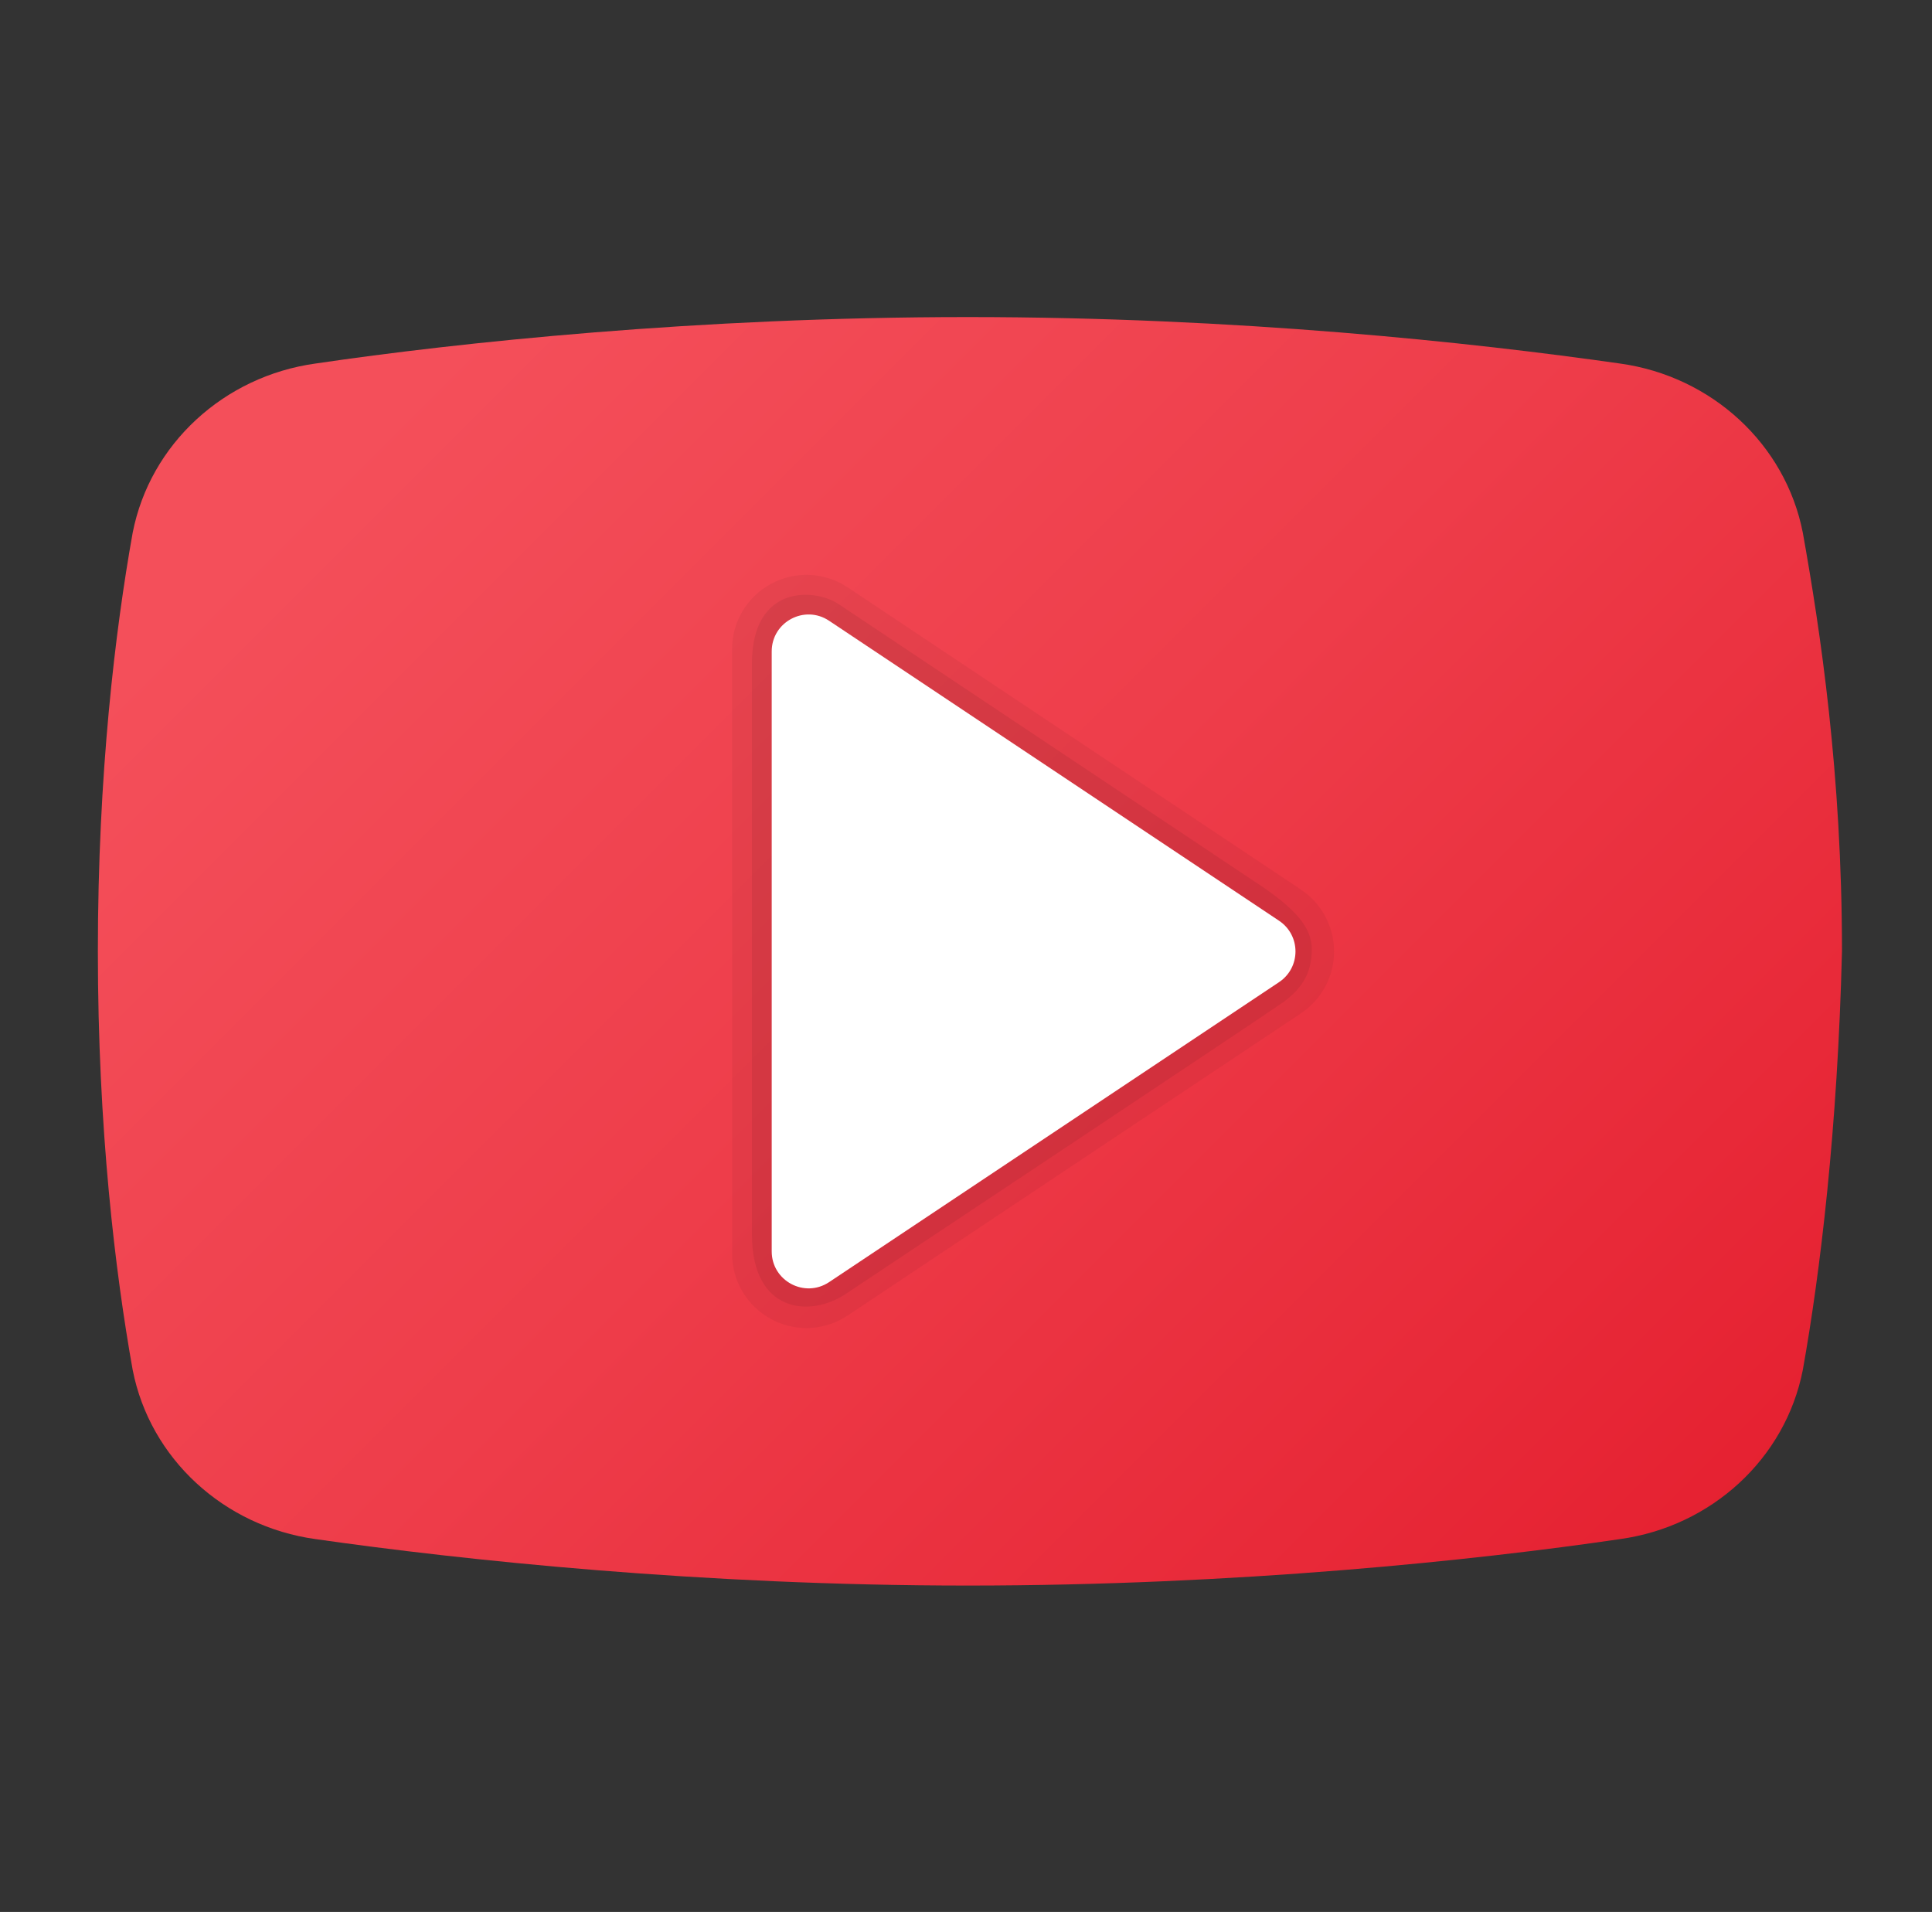
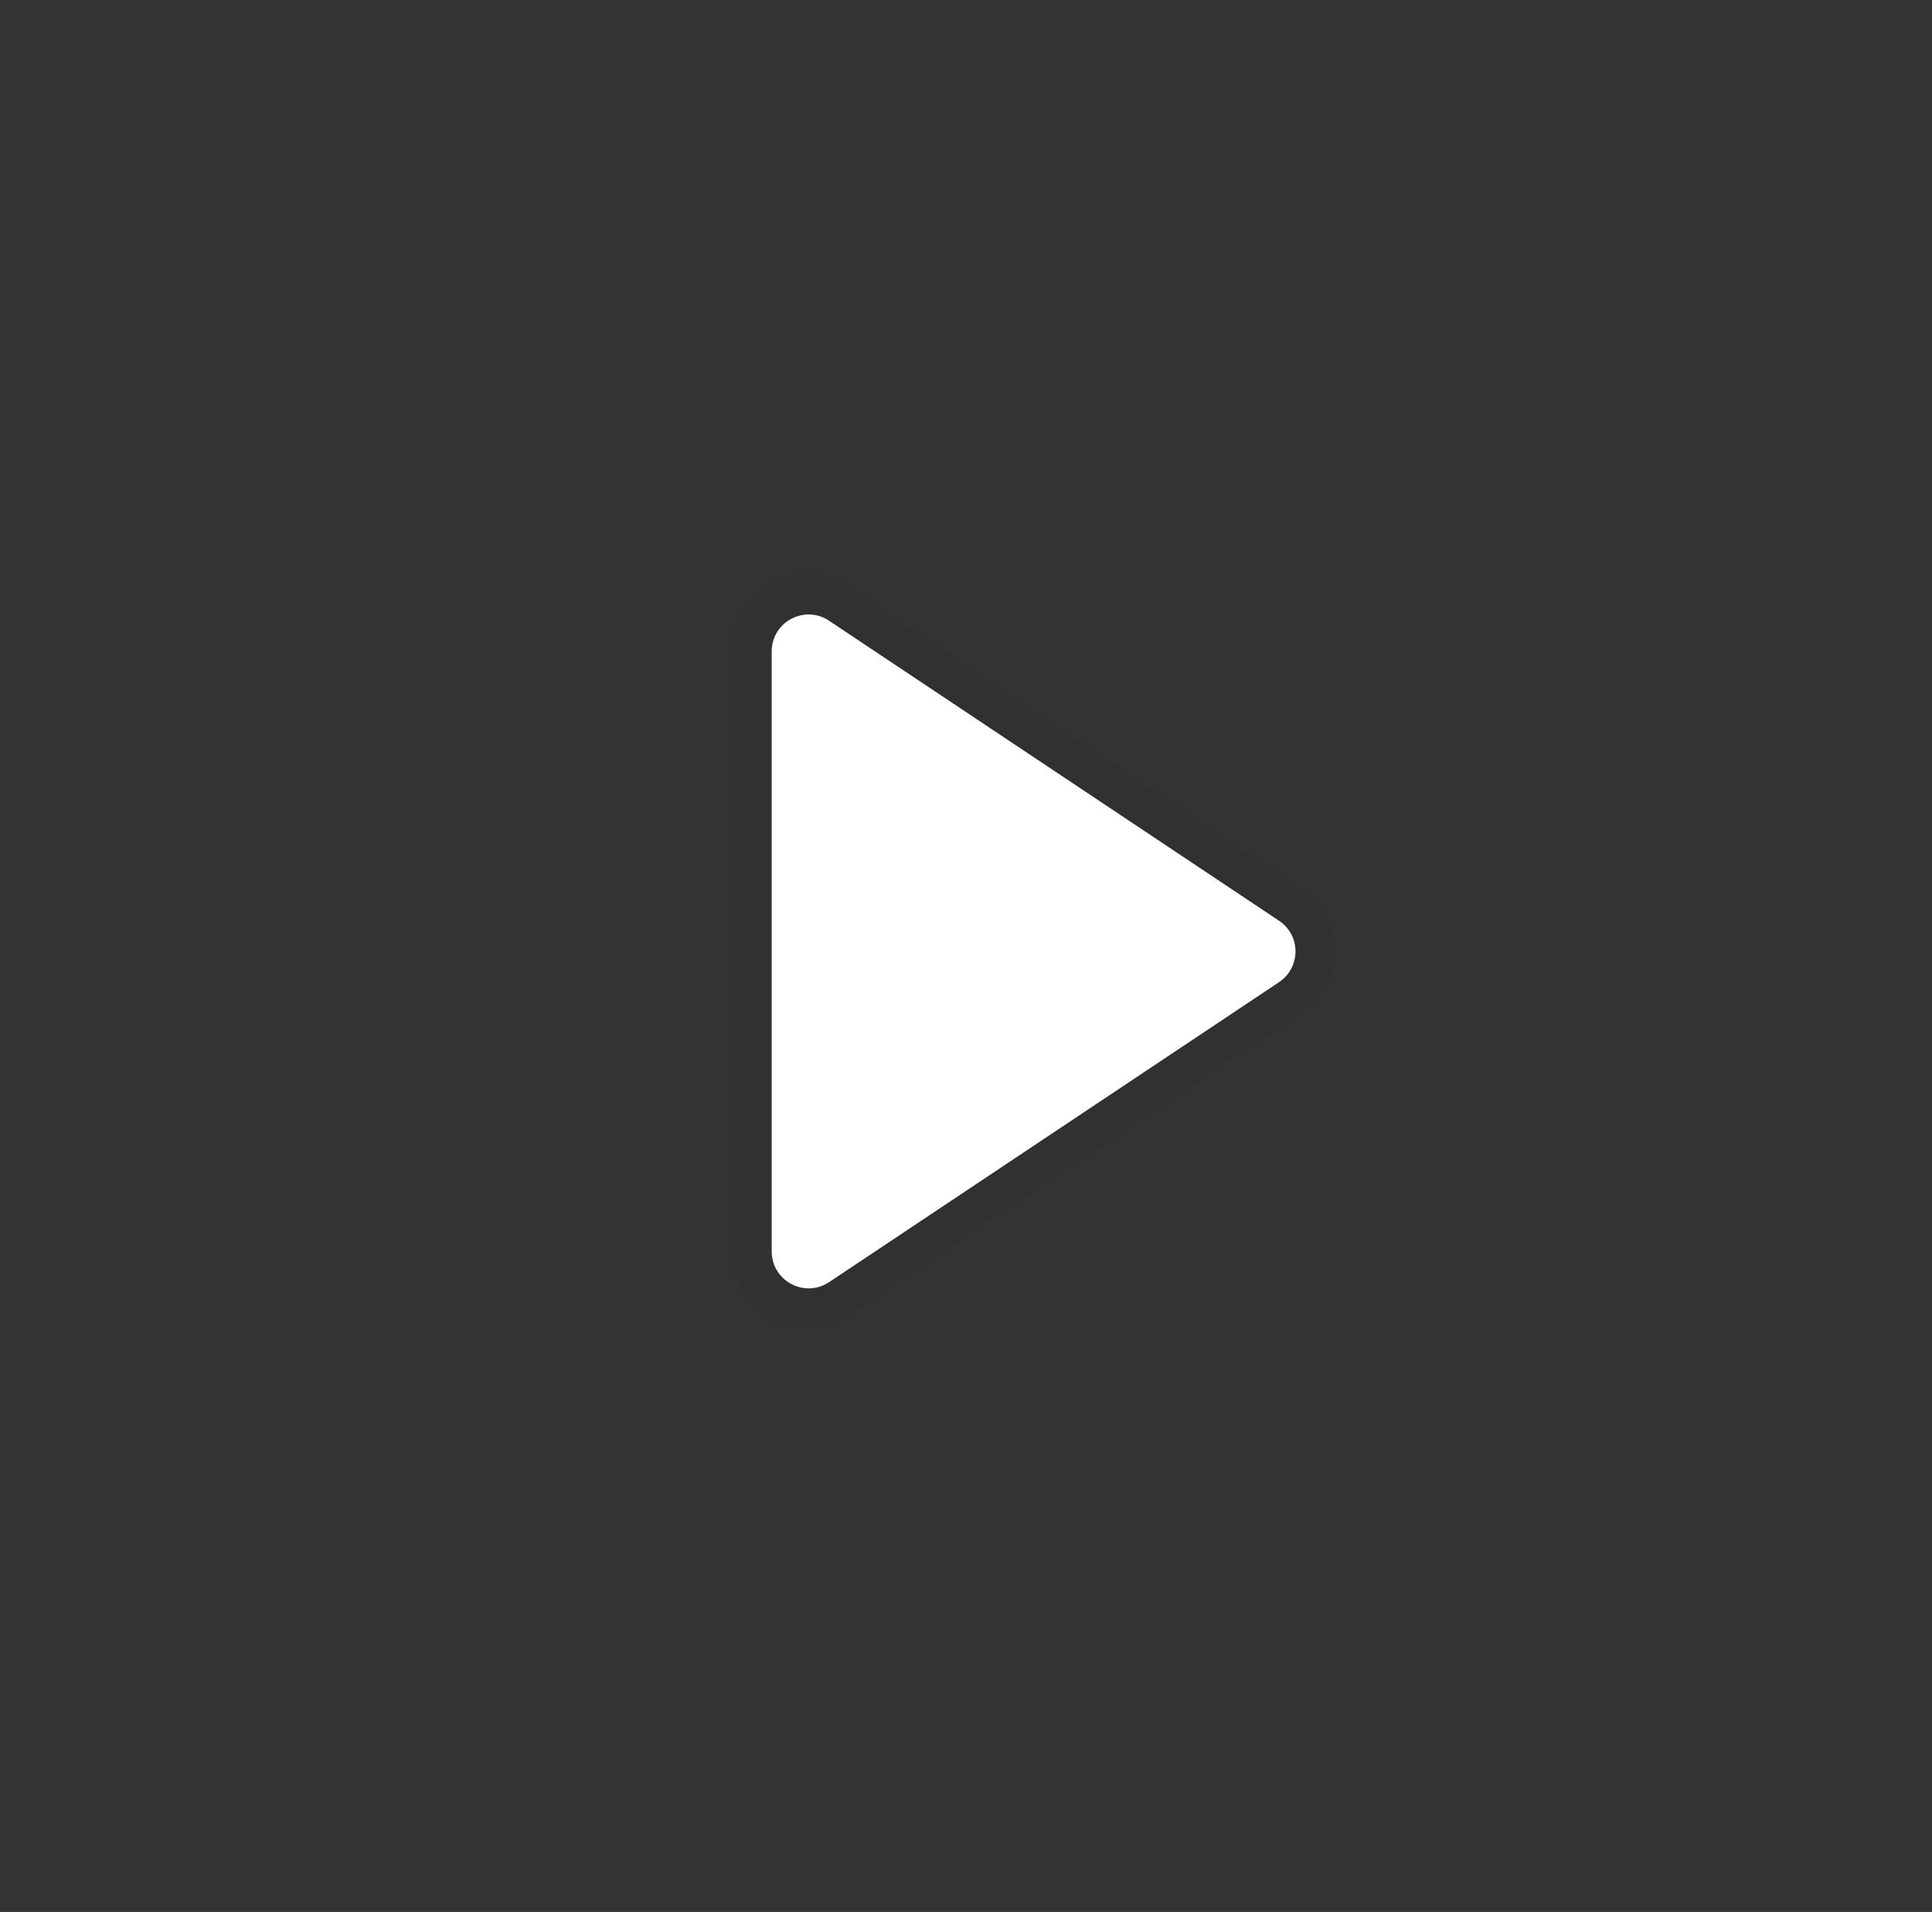
<svg xmlns="http://www.w3.org/2000/svg" width="96" height="95" viewBox="0 0 96 95" fill="none">
  <rect x="0" y="0" width="96" height="95" fill="#333333" stroke="none" />
-   <path d="M89.581 68.067C88.716 72.479 85.043 75.841 80.505 76.472C73.373 77.521 61.486 78.782 48.087 78.782C34.904 78.782 23.017 77.521 15.669 76.472C11.131 75.841 7.455 72.479 6.593 68.067C5.728 63.236 4.863 56.092 4.863 47.268C4.863 38.444 5.728 31.3 6.593 26.469C7.457 22.057 11.131 18.695 15.669 18.064C22.801 17.015 34.687 15.754 48.087 15.754C61.486 15.754 73.156 17.015 80.505 18.064C85.043 18.695 88.718 22.057 89.581 26.469C90.445 31.3 91.527 38.444 91.527 47.268C91.31 56.092 90.445 63.236 89.581 68.067Z" fill="url(#paint0_linear_1001_1063)" />
  <path opacity="0.05" d="M64.645 44.202L42.12 29.185C40.984 28.427 39.532 28.356 38.329 29.002C37.125 29.646 36.377 30.893 36.377 32.258V62.291C36.377 63.655 37.125 64.904 38.329 65.548C38.876 65.842 39.473 65.986 40.07 65.986C40.787 65.986 41.5 65.777 42.118 65.365L64.643 50.349C65.673 49.661 66.288 48.513 66.288 47.276C66.29 46.037 65.673 44.889 64.645 44.202Z" fill="black" />
-   <path opacity="0.07" d="M41.659 30.011L62.911 44.181C64.268 45.156 65.182 46.028 65.182 47.161C65.182 48.293 64.741 49.083 63.774 49.788C63.043 50.32 42.02 64.293 42.02 64.293C40.245 65.482 37.363 65.23 37.363 61.34V32.979C37.363 29.03 40.483 29.227 41.659 30.011Z" fill="black" />
  <path d="M38.346 62.178V32.367C38.346 30.904 39.977 30.029 41.196 30.843L63.555 45.749C64.644 46.474 64.644 48.073 63.555 48.8L41.196 63.706C39.977 64.516 38.346 63.643 38.346 62.178Z" fill="white" />
  <defs>
    <linearGradient id="paint0_linear_1001_1063" x1="20.258" y1="19.439" x2="82.163" y2="81.344" gradientUnits="userSpaceOnUse">
      <stop stop-color="#F44F5A" />
      <stop offset="0.443" stop-color="#EE3D4A" />
      <stop offset="1" stop-color="#E52030" />
    </linearGradient>
  </defs>
</svg>